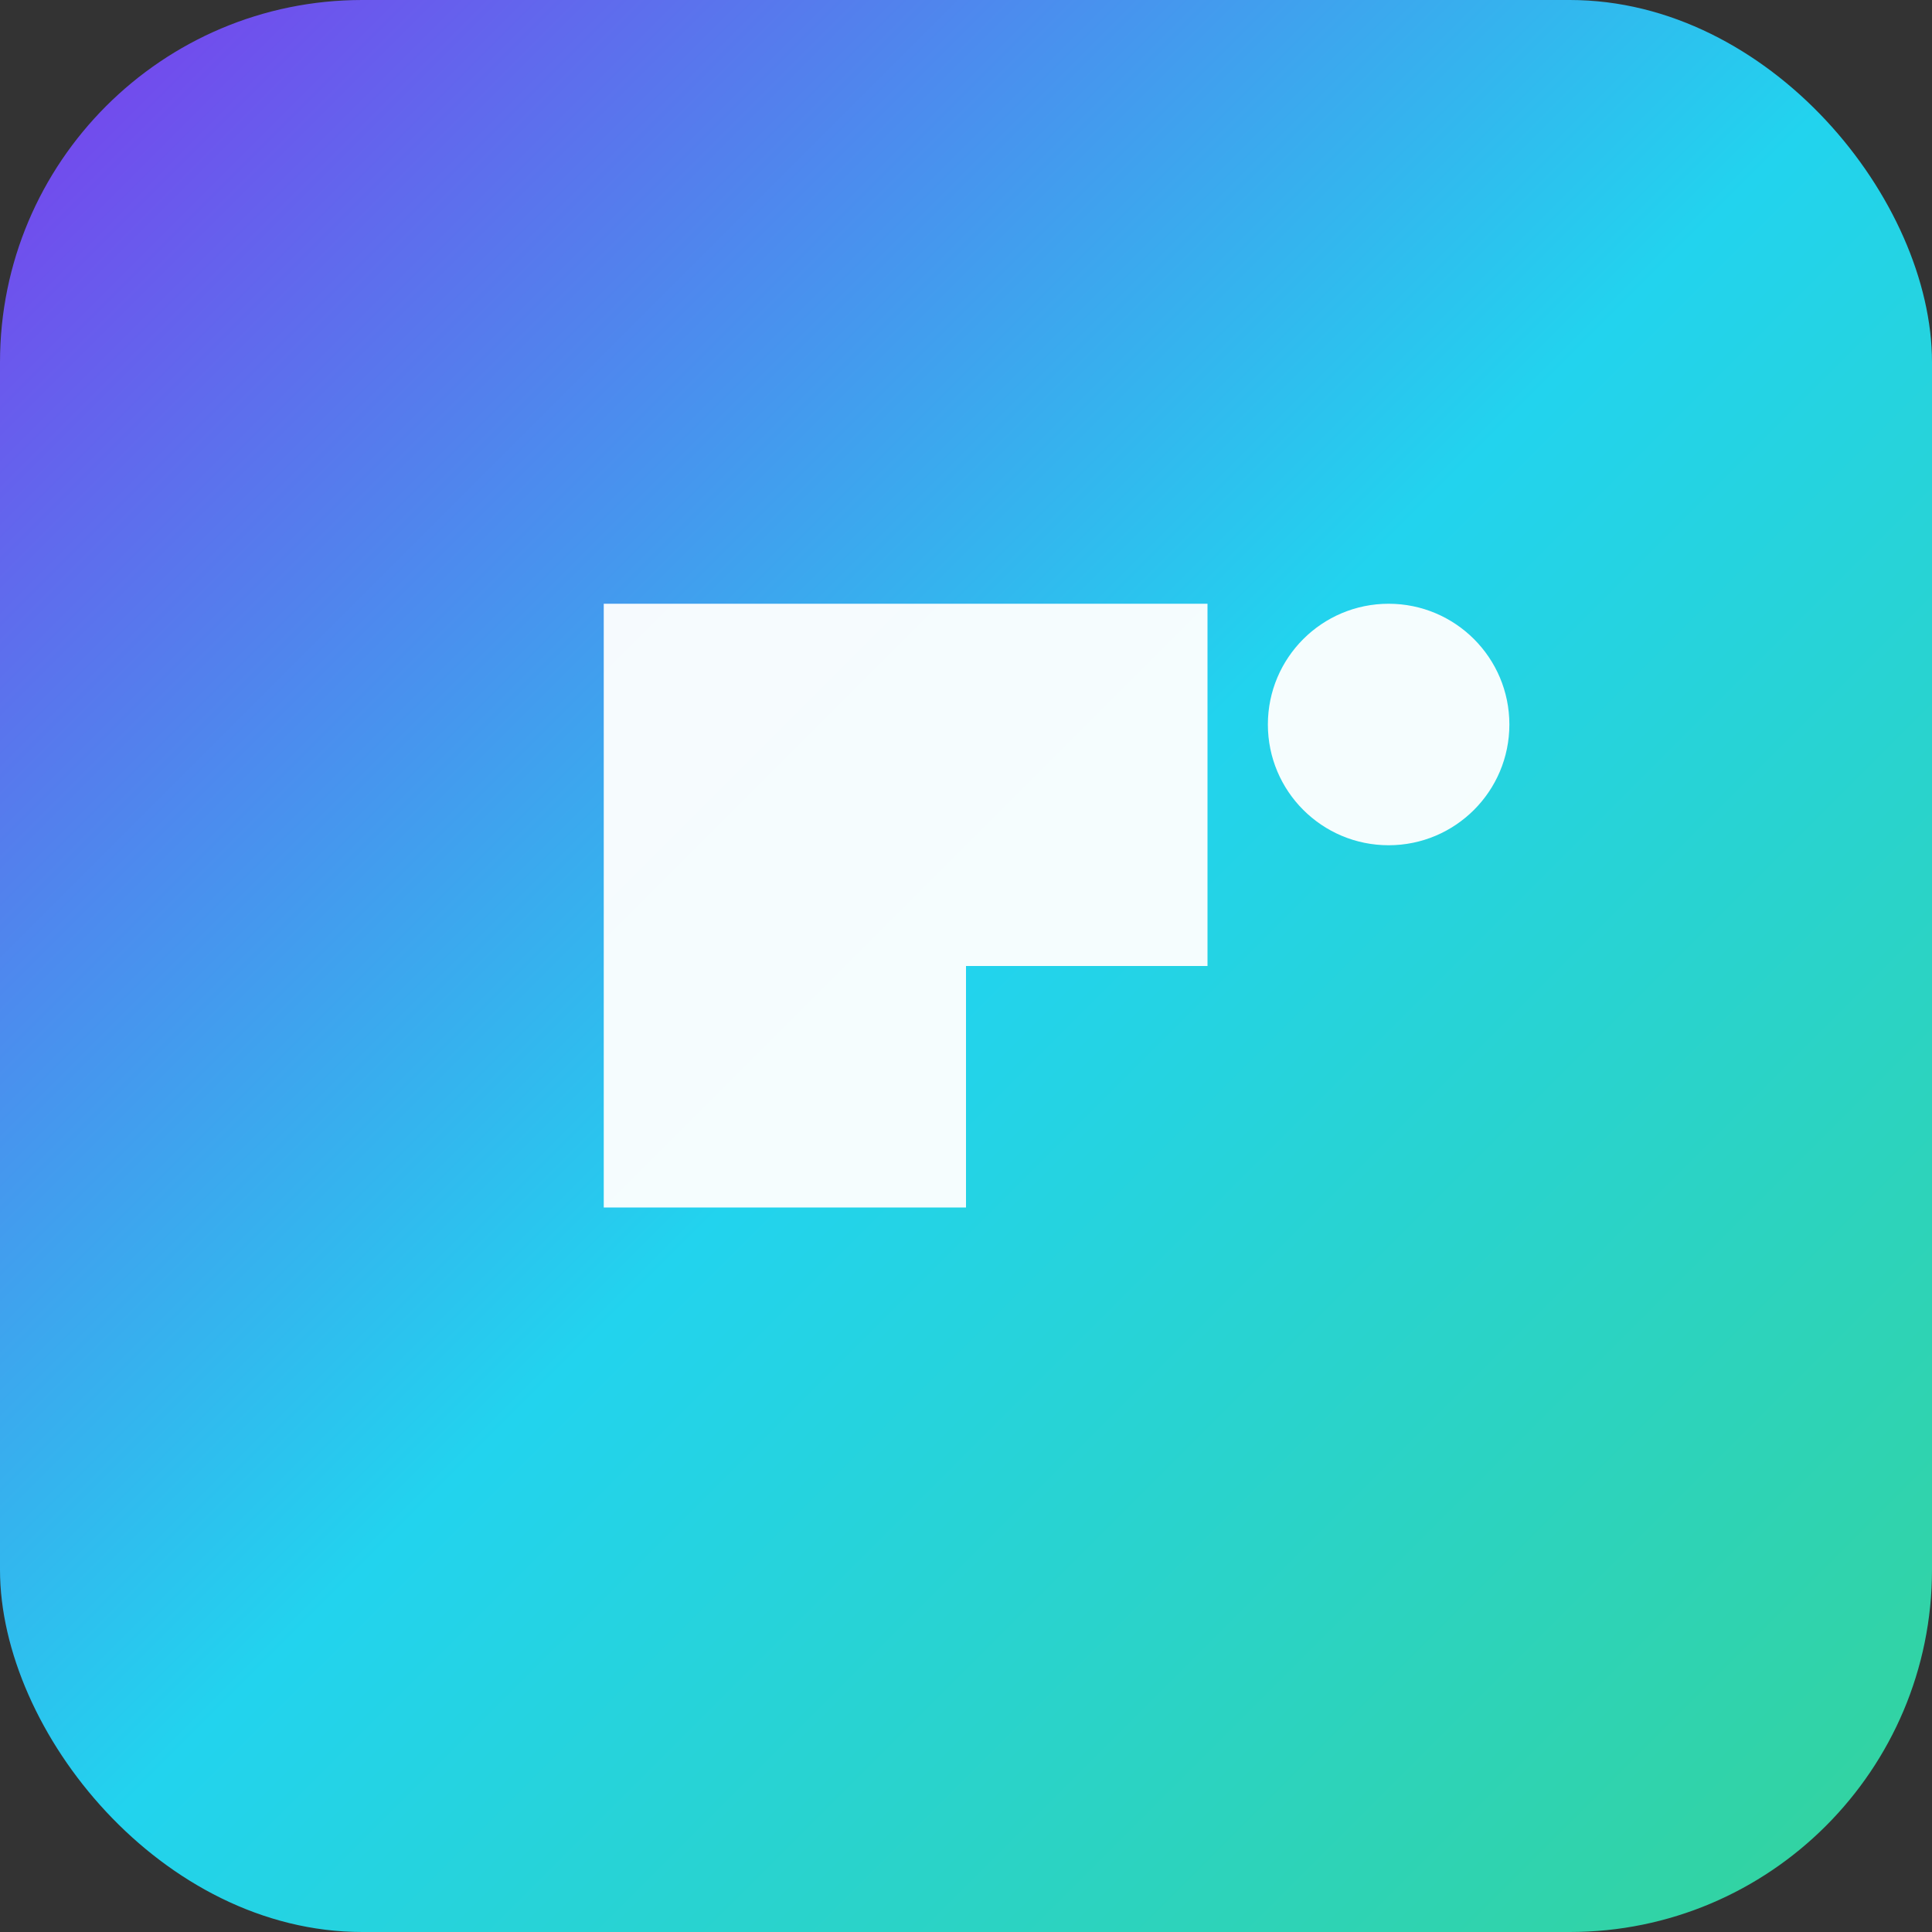
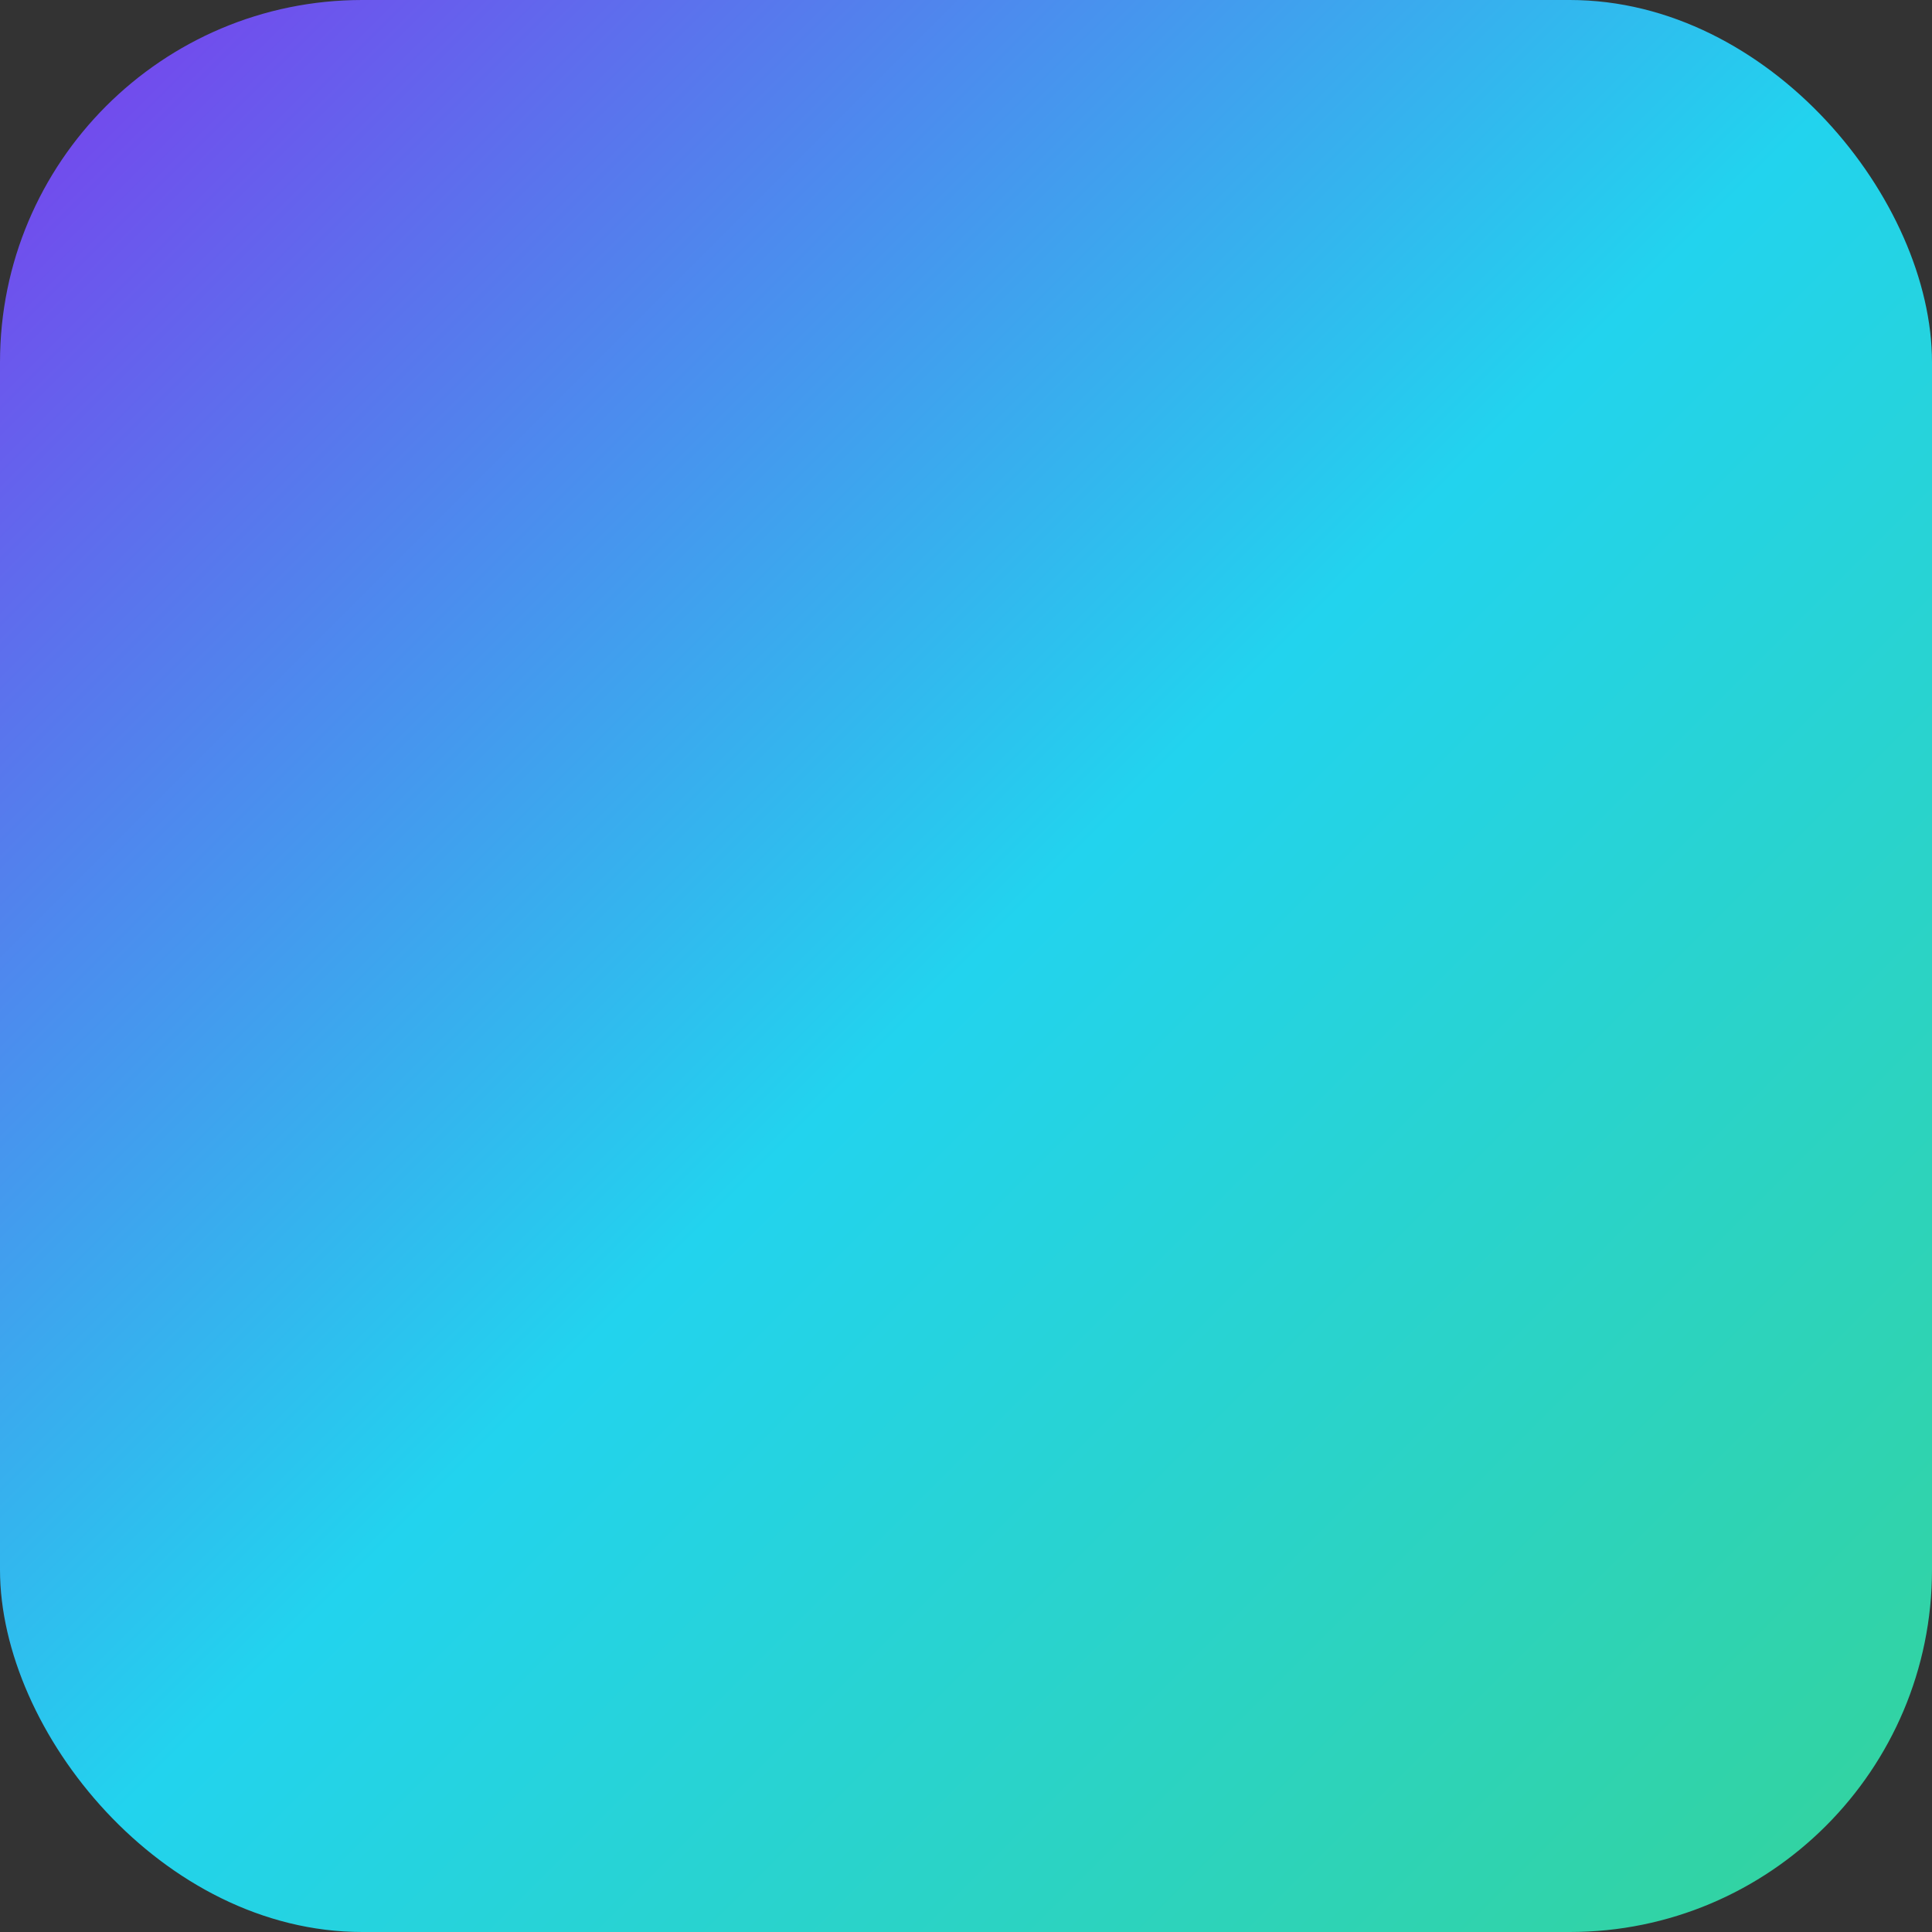
<svg xmlns="http://www.w3.org/2000/svg" width="192" height="192" viewBox="0 0 512 512">
  <rect x="0" y="0" width="512" height="512" fill="#333333" stroke="none" />
  <defs>
    <linearGradient id="g" x1="0" y1="0" x2="1" y2="1">
      <stop offset="0%" stop-color="#7C3AED" />
      <stop offset="50%" stop-color="#22D3EE" />
      <stop offset="100%" stop-color="#34D399" />
    </linearGradient>
  </defs>
  <rect width="512" height="512" rx="96" fill="url(#g)" />
  <g fill="#fff" opacity="0.95" transform="translate(96,96)">
-     <path d="M64 224h96v-64h64v-96H64z" />
-     <circle cx="272" cy="96" r="32" />
-   </g>
+     </g>
</svg>